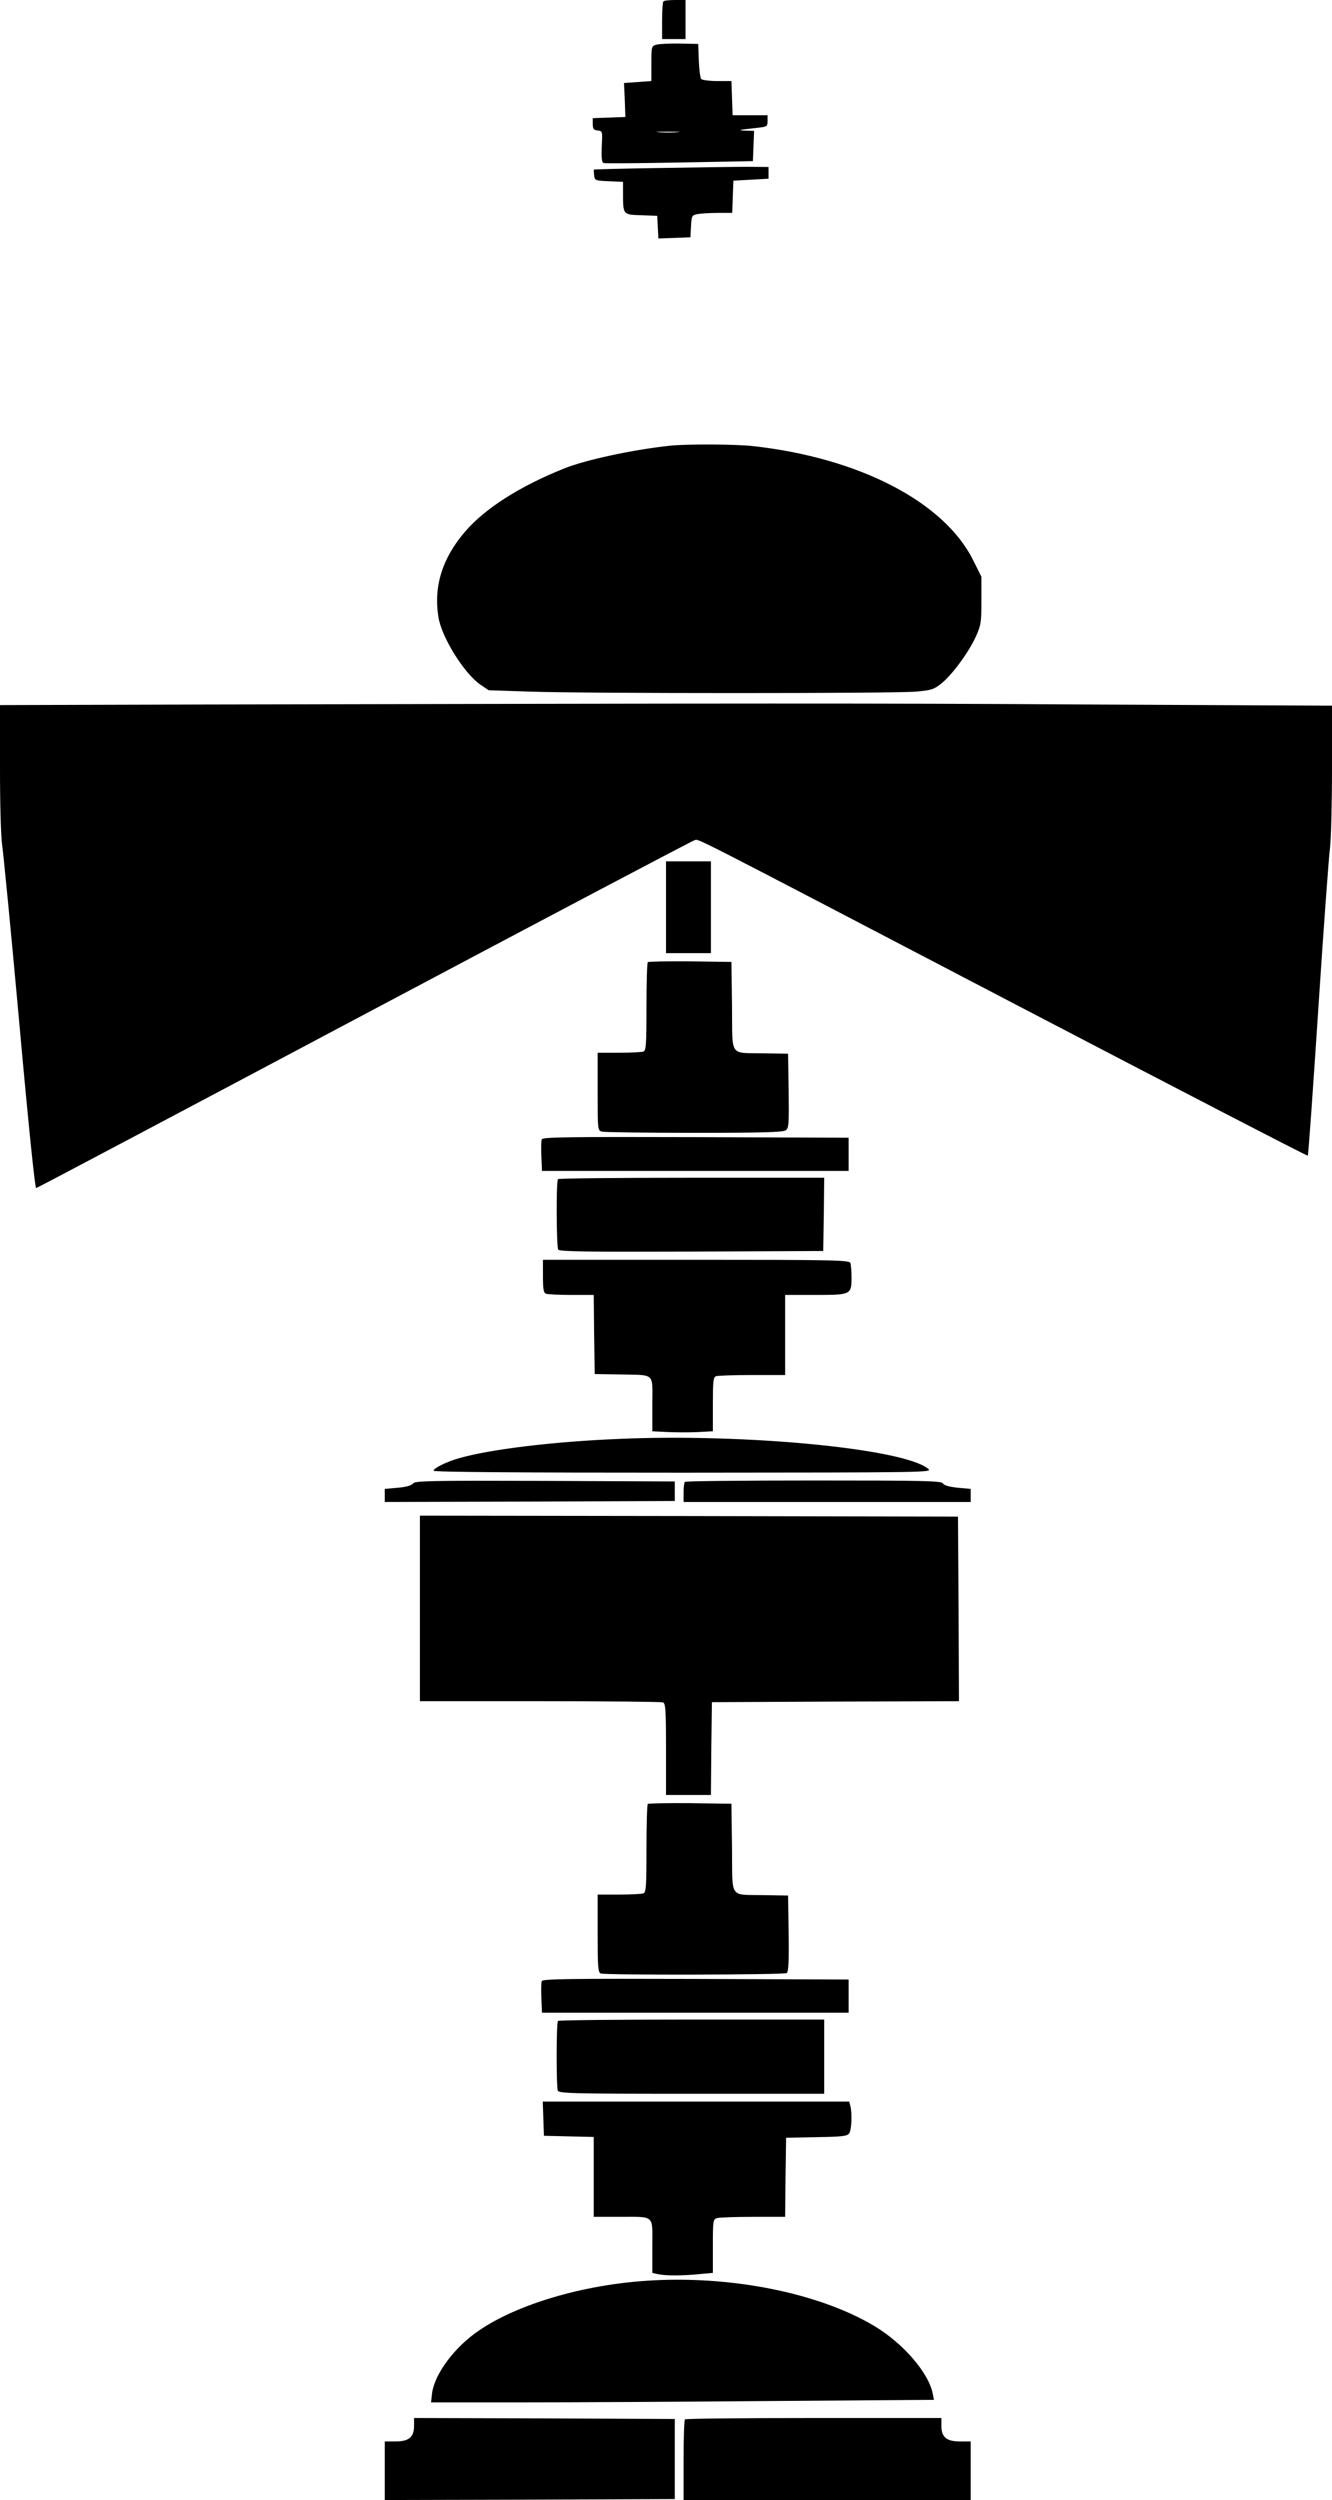
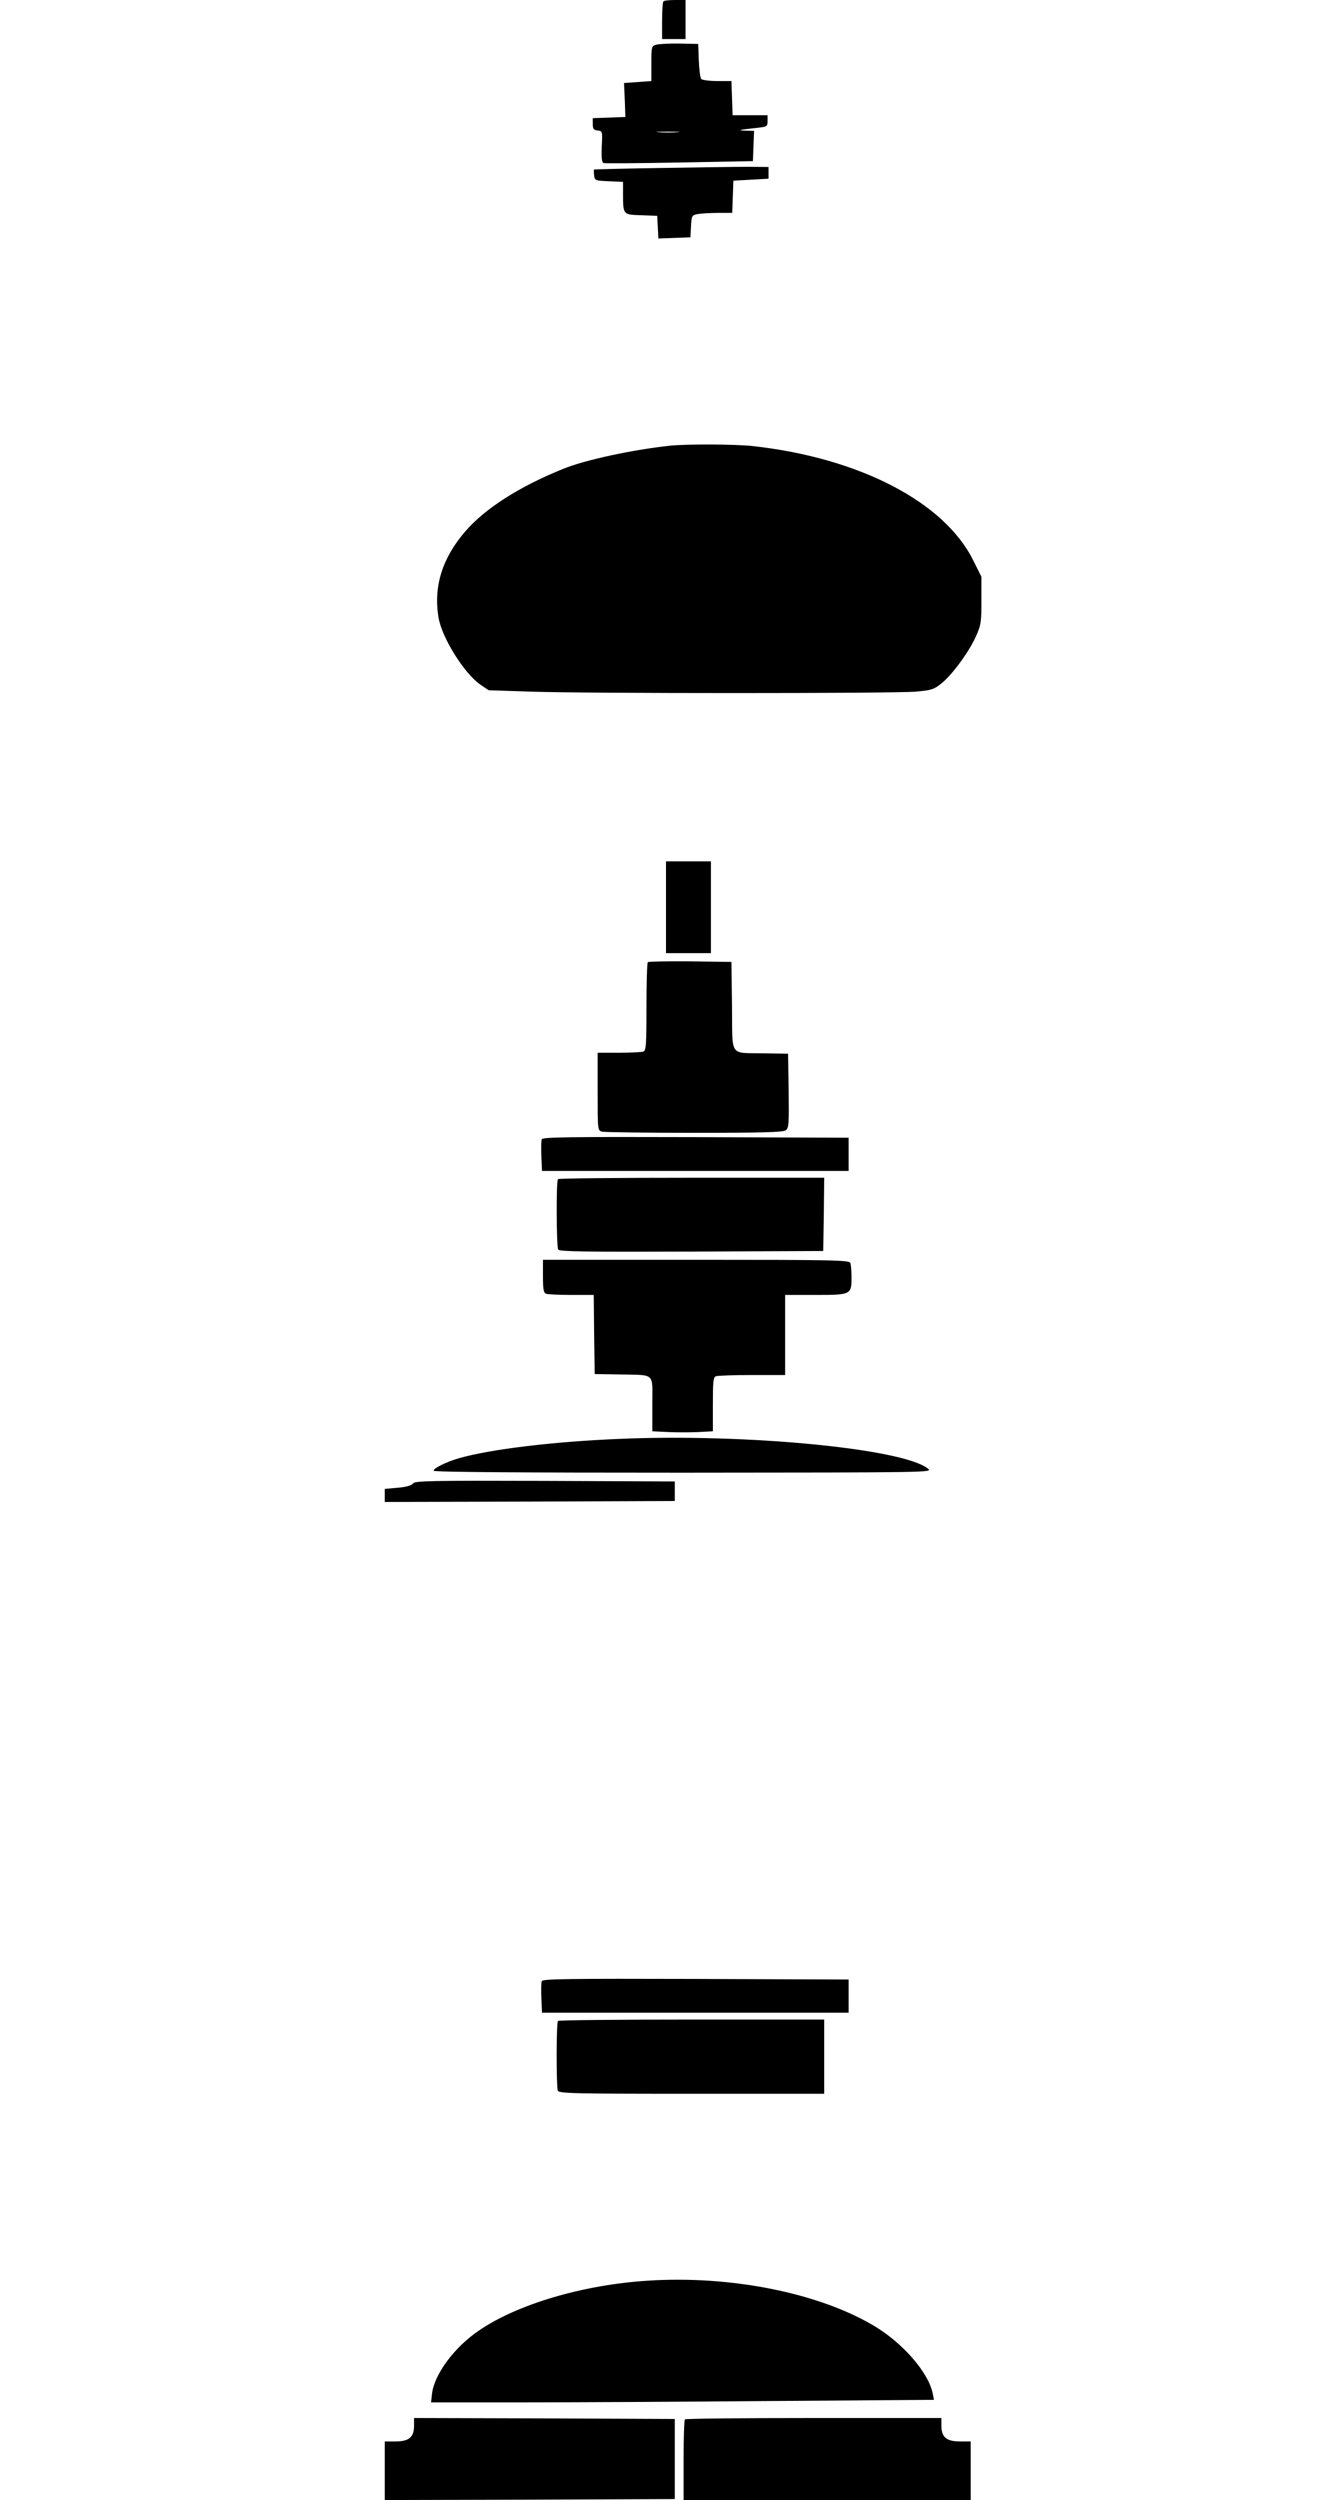
<svg xmlns="http://www.w3.org/2000/svg" version="1.0" width="682pt" height="1280pt" viewBox="0 0 682 1280" preserveAspectRatio="xMidYMid meet">
  <g transform="translate(0,1280) scale(0.1,-0.1)" fill="#000000" stroke="none">
    <path d="M3397 12793 c-4 -3 -7 -48 -7 -100 l0 -93 60 0 60 0 0 100 0 100 -53 0 c-30 0 -57 -3 -60 -7z" />
    <path d="M3360 12571 c-24 -7 -25 -10 -25 -96 l0 -90 -70 -5 -70 -5 4 -87 3 -87 -83 -3 -84 -3 0 -30 c0 -25 5 -31 25 -33 25 -3 25 -4 21 -82 -2 -61 0 -81 10 -85 8 -2 183 -1 389 3 l375 7 3 78 3 77 -43 1 c-46 2 -36 4 55 14 55 6 57 7 57 36 l0 29 -90 0 -89 0 -3 88 -3 87 -72 0 c-40 0 -76 5 -82 10 -6 6 -11 48 -13 95 l-3 85 -95 2 c-52 1 -106 -2 -120 -6z m108 -448 c-27 -2 -69 -2 -95 0 -27 2 -5 3 47 3 52 0 74 -1 48 -3z" />
    <path d="M3385 11940 c-187 -3 -341 -7 -343 -8 -2 -1 -2 -14 0 -29 3 -27 5 -28 76 -31 l72 -3 0 -62 c0 -107 0 -106 94 -109 l81 -3 3 -58 3 -58 82 3 82 3 3 56 c3 54 4 57 34 63 17 3 64 6 104 6 l73 0 3 83 3 82 90 5 90 5 0 30 0 30 -105 1 c-58 0 -258 -3 -445 -6z" />
    <path d="M3430 10518 c-188 -20 -436 -73 -545 -118 -226 -91 -401 -203 -502 -320 -118 -136 -164 -282 -138 -440 16 -103 131 -287 214 -345 l43 -29 211 -7 c280 -10 1868 -10 1978 0 77 7 91 11 128 41 55 43 143 163 178 242 26 58 28 73 28 184 l0 121 -42 84 c-148 299 -584 525 -1128 585 -89 10 -339 11 -425 2z" />
-     <path d="M1058 9193 l-1058 -3 0 -325 c0 -190 5 -353 11 -392 6 -38 46 -448 88 -913 45 -502 80 -844 86 -843 6 1 761 401 1680 889 919 488 1679 889 1691 892 27 5 -81 60 1652 -845 816 -426 1486 -773 1488 -770 3 2 27 341 54 753 27 412 54 783 60 824 5 41 10 222 10 401 l0 326 -1237 6 c-1151 7 -1702 6 -4525 0z" />
    <path d="M3410 8155 l0 -235 115 0 115 0 0 235 0 235 -115 0 -115 0 0 -235z" />
    <path d="M3317 7874 c-4 -4 -7 -107 -7 -230 0 -193 -2 -223 -16 -228 -9 -3 -65 -6 -125 -6 l-109 0 0 -199 c0 -198 0 -199 23 -205 12 -3 225 -6 473 -6 345 0 454 3 467 13 16 11 17 32 15 202 l-3 190 -120 2 c-185 4 -164 -25 -167 241 l-3 227 -211 3 c-115 1 -213 -1 -217 -4z" />
    <path d="M2774 6967 c-3 -8 -4 -47 -2 -88 l3 -74 785 0 785 0 0 85 0 85 -783 3 c-649 2 -783 0 -788 -11z" />
    <path d="M2857 6763 c-10 -9 -8 -345 1 -361 7 -10 150 -12 683 -10 l674 3 3 188 2 187 -678 0 c-373 0 -682 -3 -685 -7z" />
    <path d="M2780 6266 c0 -67 3 -85 16 -90 9 -3 67 -6 130 -6 l114 0 2 -202 3 -203 125 -2 c188 -4 170 12 170 -152 l0 -139 80 -4 c44 -2 114 -2 155 0 l75 4 0 138 c0 116 2 139 16 144 9 3 92 6 185 6 l169 0 0 205 0 205 154 0 c183 0 186 1 186 90 0 32 -3 65 -6 74 -6 14 -84 16 -790 16 l-784 0 0 -84z" />
    <path d="M3170 5433 c-337 -14 -660 -53 -820 -99 -66 -19 -130 -51 -130 -64 0 -7 450 -10 1278 -10 1268 1 1277 1 1254 20 -124 103 -930 181 -1582 153z" />
    <path d="M2115 5205 c-7 -10 -33 -18 -77 -22 l-68 -6 0 -34 0 -33 743 2 742 3 0 50 0 50 -665 3 c-589 2 -666 0 -675 -13z" />
-     <path d="M3507 5213 c-4 -3 -7 -28 -7 -55 l0 -48 735 0 735 0 0 34 0 33 -67 6 c-44 5 -70 12 -75 22 -8 13 -88 15 -662 15 -359 0 -656 -3 -659 -7z" />
-     <path d="M2150 4565 l0 -475 614 0 c338 0 621 -3 630 -6 14 -5 16 -36 16 -240 l0 -234 115 0 115 0 2 238 3 237 633 3 632 2 -2 473 -3 472 -1377 3 -1378 2 0 -475z" />
-     <path d="M3317 3564 c-4 -4 -7 -107 -7 -230 0 -193 -2 -223 -16 -228 -9 -3 -65 -6 -125 -6 l-109 0 0 -199 c0 -172 2 -200 16 -205 24 -9 937 -7 952 2 9 7 12 54 10 203 l-3 194 -120 2 c-185 4 -164 -25 -167 241 l-3 227 -211 3 c-115 1 -213 -1 -217 -4z" />
    <path d="M2774 2657 c-3 -8 -4 -47 -2 -88 l3 -74 785 0 785 0 0 85 0 85 -783 3 c-649 2 -783 0 -788 -11z" />
    <path d="M2857 2453 c-9 -8 -9 -336 -1 -357 6 -14 75 -16 685 -16 l679 0 0 190 0 190 -678 0 c-373 0 -682 -3 -685 -7z" />
-     <path d="M2782 1953 l3 -88 128 -3 127 -3 0 -204 0 -205 128 0 c188 0 172 13 172 -150 l0 -137 31 -7 c40 -8 125 -8 212 1 l67 6 0 137 c0 134 1 138 23 144 12 3 95 6 184 6 l163 0 2 203 3 202 155 3 c131 2 157 5 168 19 12 17 16 101 6 141 l-6 22 -785 0 -784 0 3 -87z" />
    <path d="M3315 1123 c-329 -21 -665 -120 -861 -254 -127 -85 -230 -225 -242 -324 l-5 -45 454 0 c250 0 829 3 1287 7 l834 6 -6 31 c-21 108 -153 260 -301 348 -284 169 -735 259 -1160 231z" />
    <path d="M2120 380 c0 -58 -26 -80 -95 -80 l-55 0 0 -150 0 -150 743 2 742 3 0 205 0 205 -667 3 -668 2 0 -40z" />
    <path d="M3507 413 c-4 -3 -7 -98 -7 -210 l0 -203 735 0 735 0 0 150 0 150 -55 0 c-69 0 -95 22 -95 80 l0 40 -653 0 c-360 0 -657 -3 -660 -7z" />
  </g>
</svg>